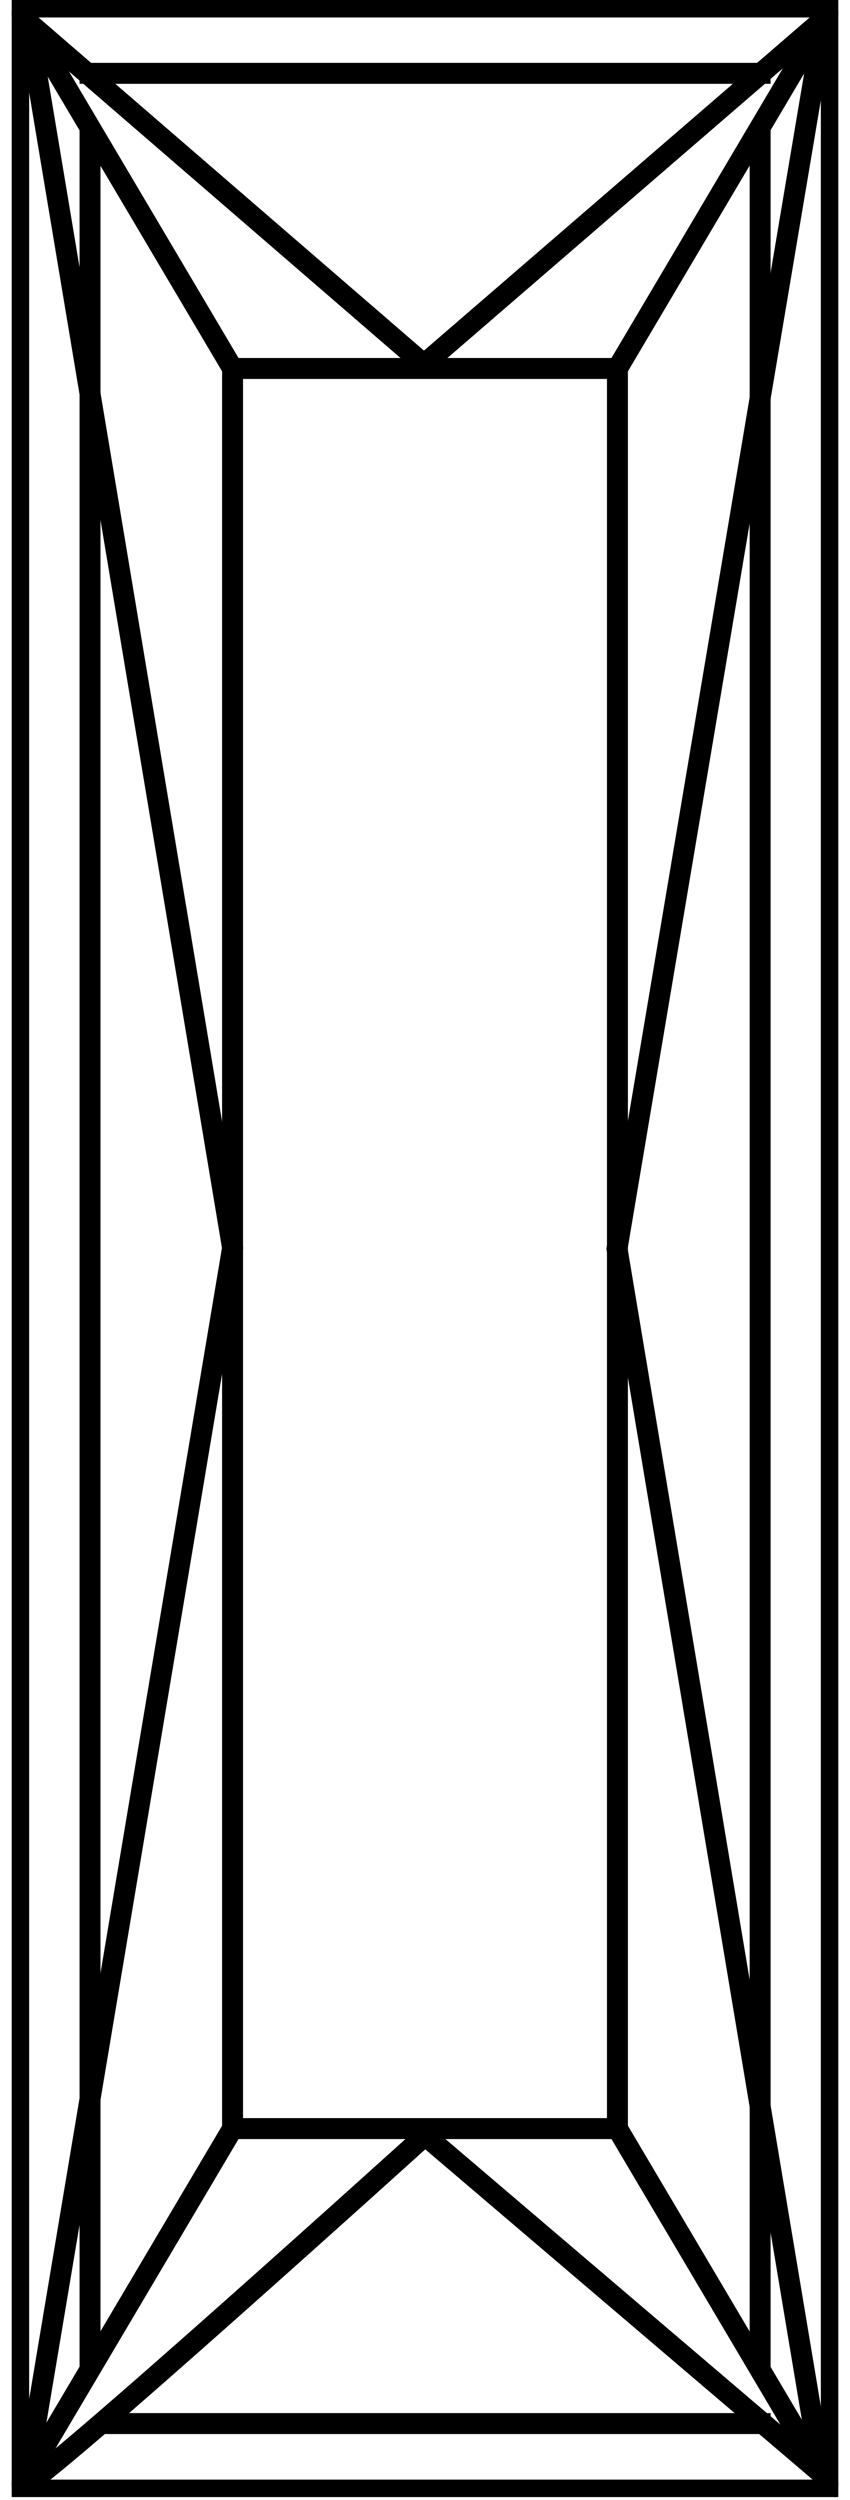
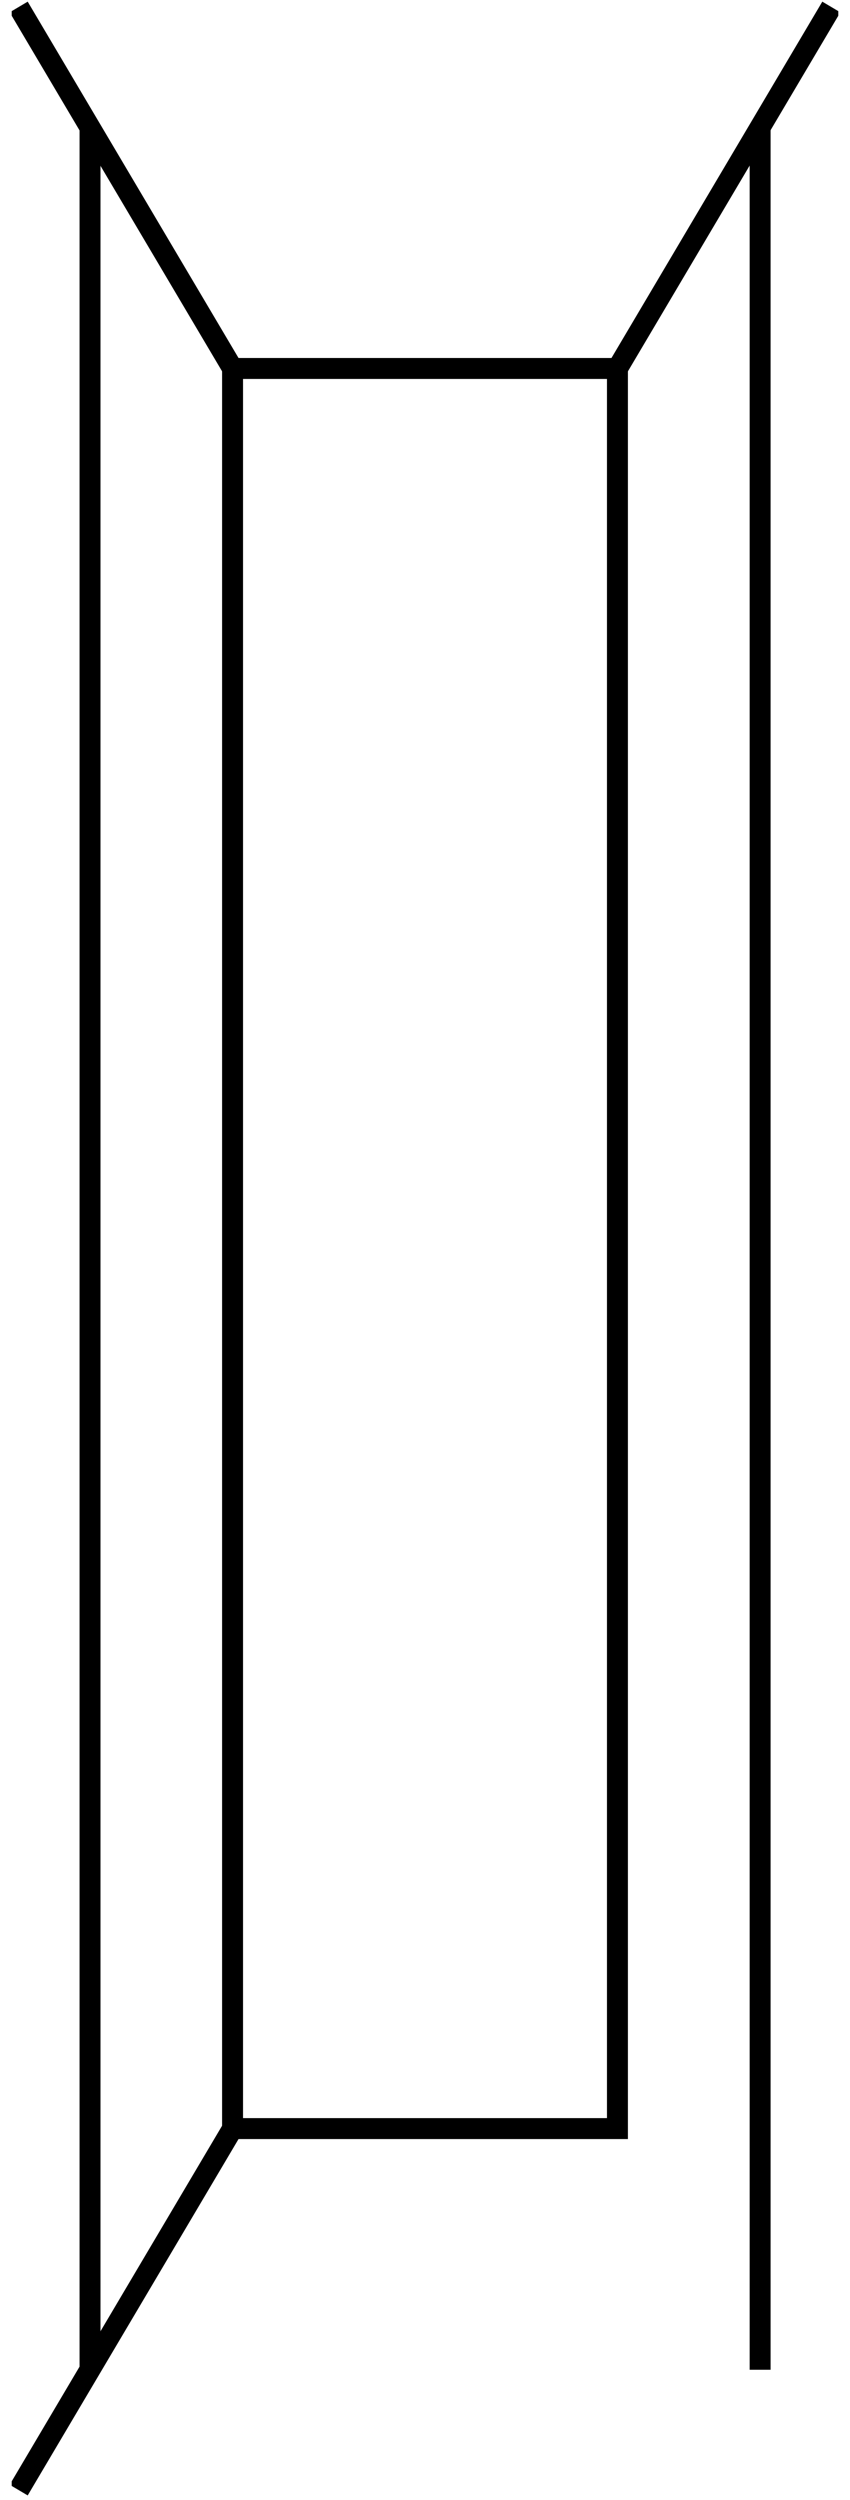
<svg xmlns="http://www.w3.org/2000/svg" width="65" height="191" viewBox="0 0 65 191" fill="none">
  <g clip-path="url(#clip0_1244_224)">
-     <path d="M63.571 0.534H1.429V190.238H63.571V0.534Z" stroke="black" stroke-width="1.601" stroke-miterlimit="10" />
    <path d="M47.216 28.151H17.784V162.621H47.216V28.151Z" stroke="black" stroke-width="1.601" stroke-miterlimit="10" />
-     <path d="M62.813 188.957L32.505 163.144C32.505 163.144 3.041 189.779 1.952 189.779L17.784 95.343L2.144 1.697L32.42 27.842L63.005 1.452L47.184 95.397L62.813 188.957Z" stroke="black" stroke-width="1.601" stroke-miterlimit="10" />
    <path d="M6.884 9.747V30.126V160.368V181.025" stroke="black" stroke-width="1.601" stroke-miterlimit="10" />
    <path d="M58.127 9.725V30.607V160.838V181.047" stroke="black" stroke-width="1.601" stroke-miterlimit="10" />
-     <path d="M58.127 184.965V185.157H7.717" stroke="black" stroke-width="1.601" stroke-miterlimit="10" />
-     <path d="M6.884 5.818V5.604H58.127V5.69" stroke="black" stroke-width="1.601" stroke-miterlimit="10" />
    <path d="M17.784 162.621L1.429 190.239" stroke="black" stroke-width="1.601" stroke-miterlimit="10" />
-     <path d="M47.216 162.621L63.571 190.239" stroke="black" stroke-width="1.601" stroke-miterlimit="10" />
    <path d="M17.784 28.151L1.429 0.534" stroke="black" stroke-width="1.601" stroke-miterlimit="10" />
    <path d="M47.216 28.151L63.571 0.534" stroke="black" stroke-width="1.601" stroke-miterlimit="10" />
  </g>
  <defs>
    <clipPath id="clip0_1244_224">
      <rect width="63.21" height="190.772" fill="white" transform="translate(0.895)" />
    </clipPath>
  </defs>
</svg>